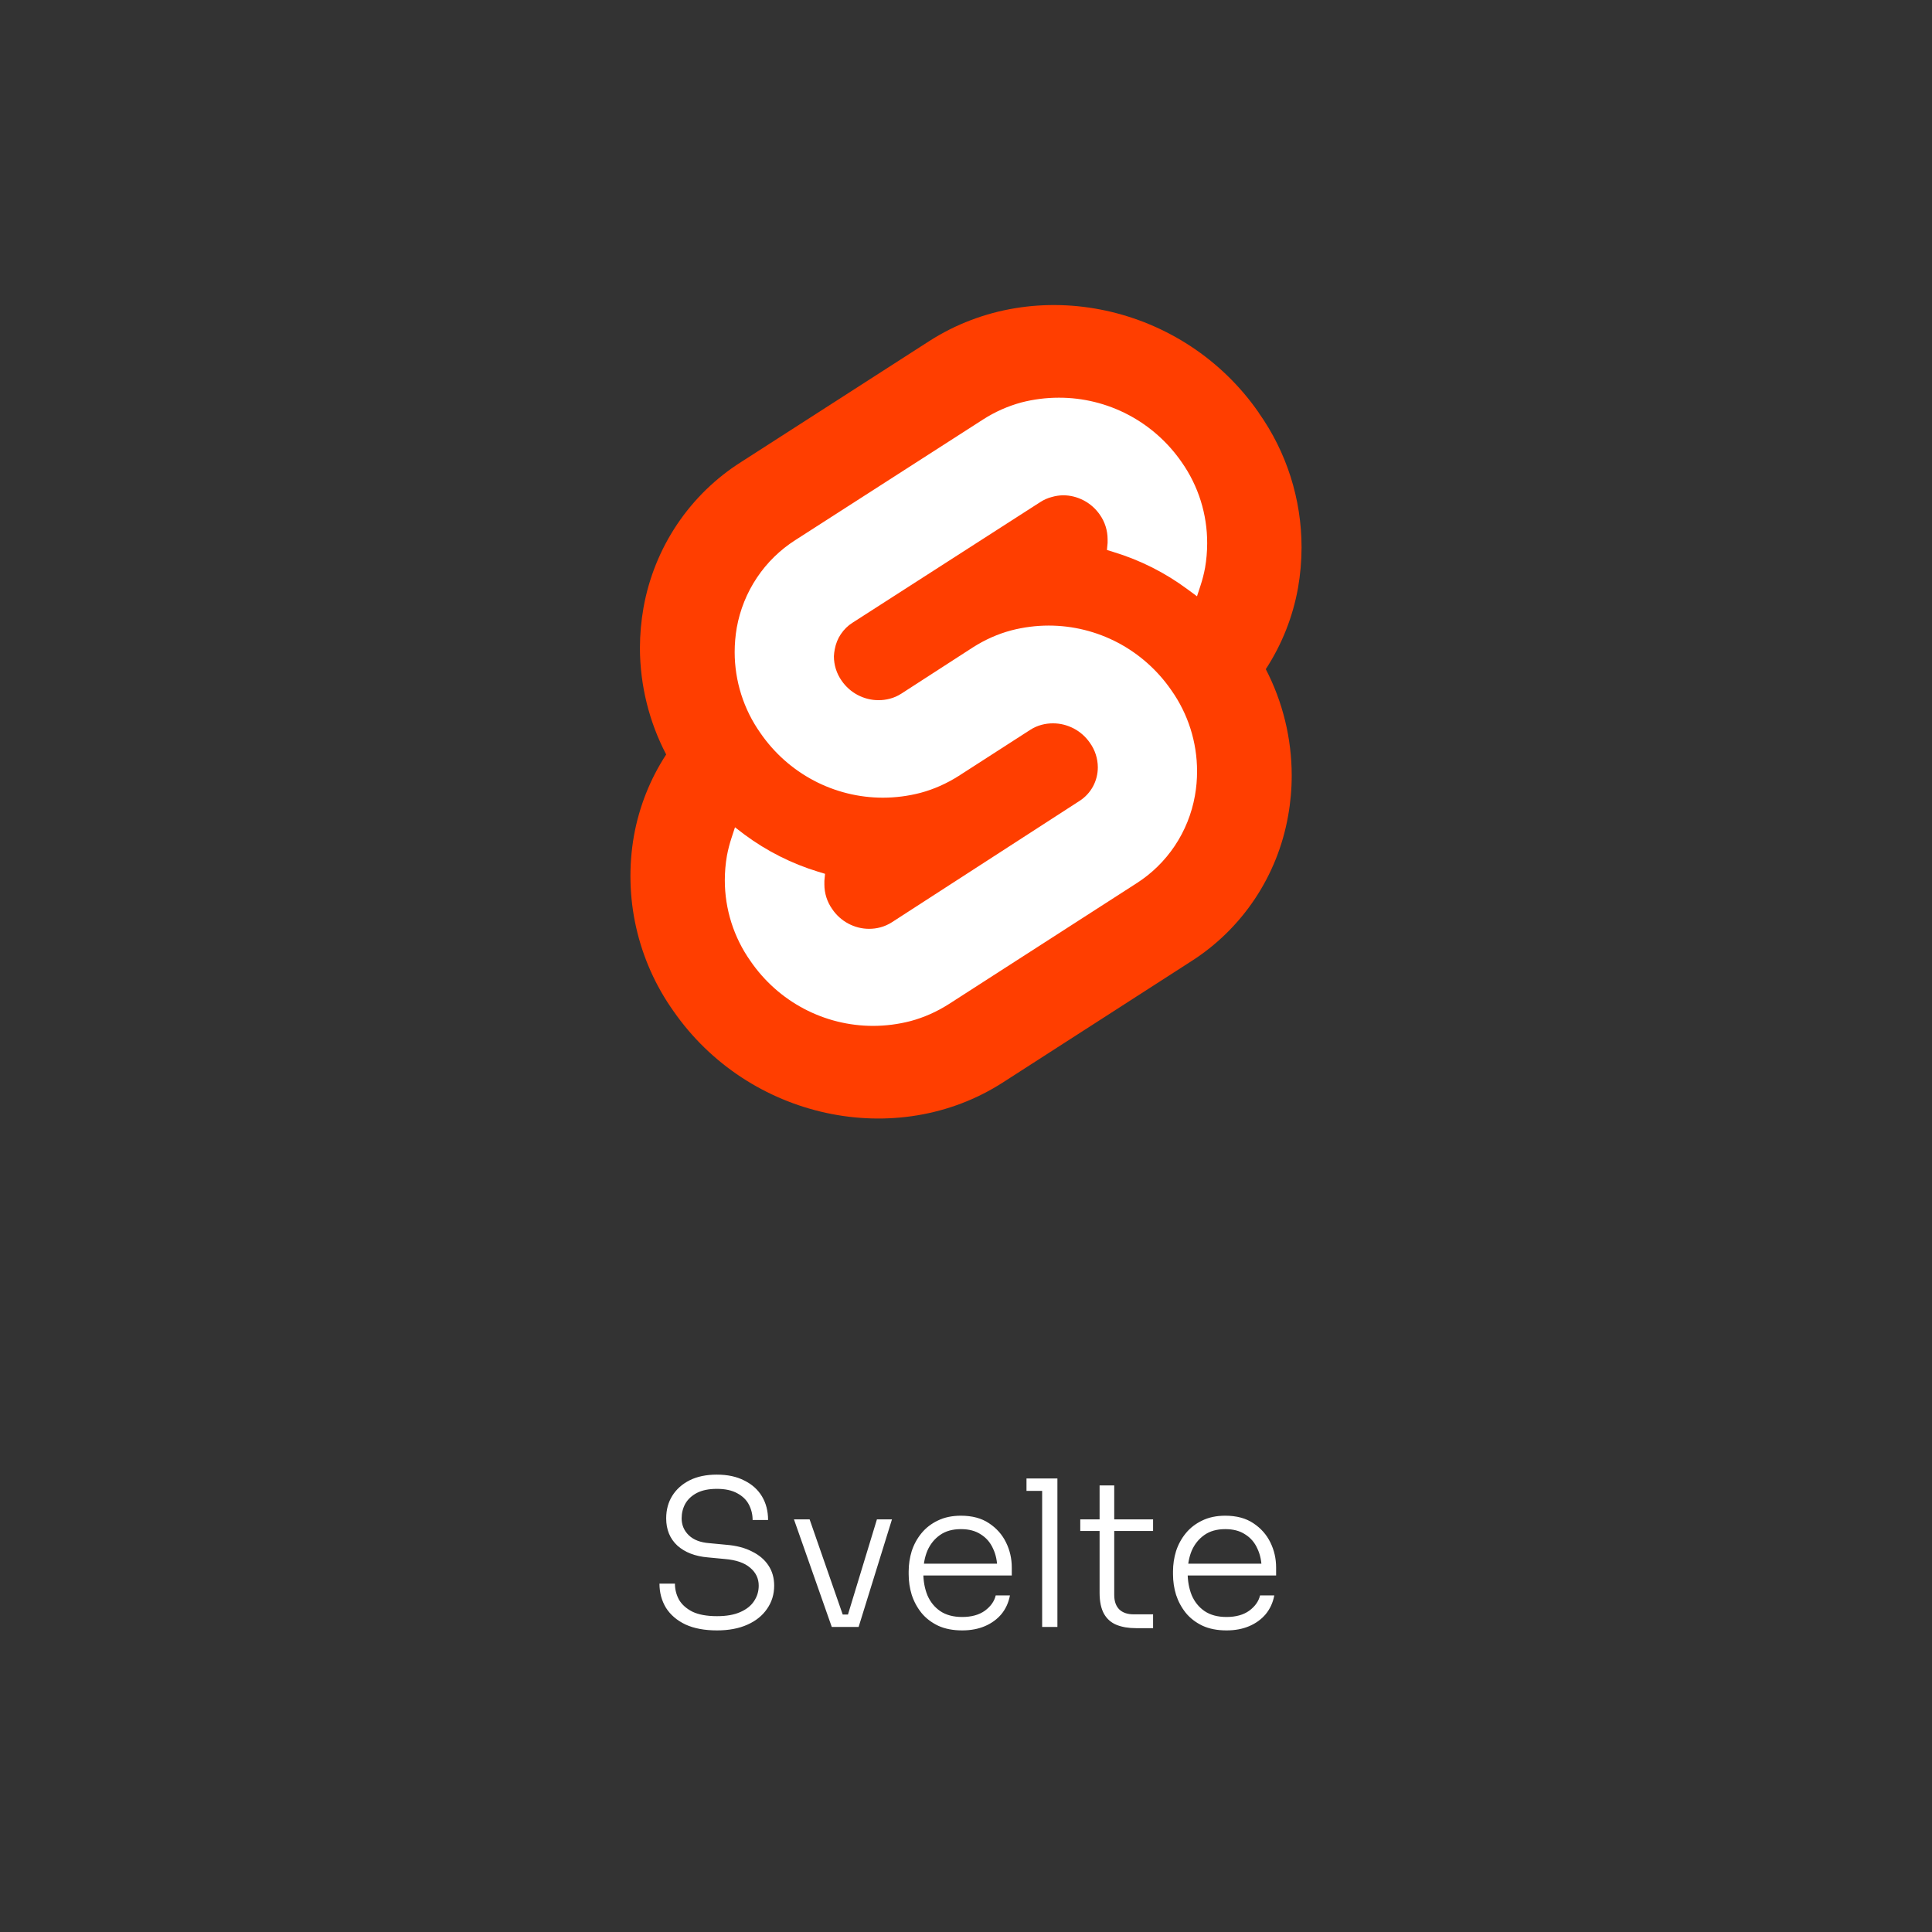
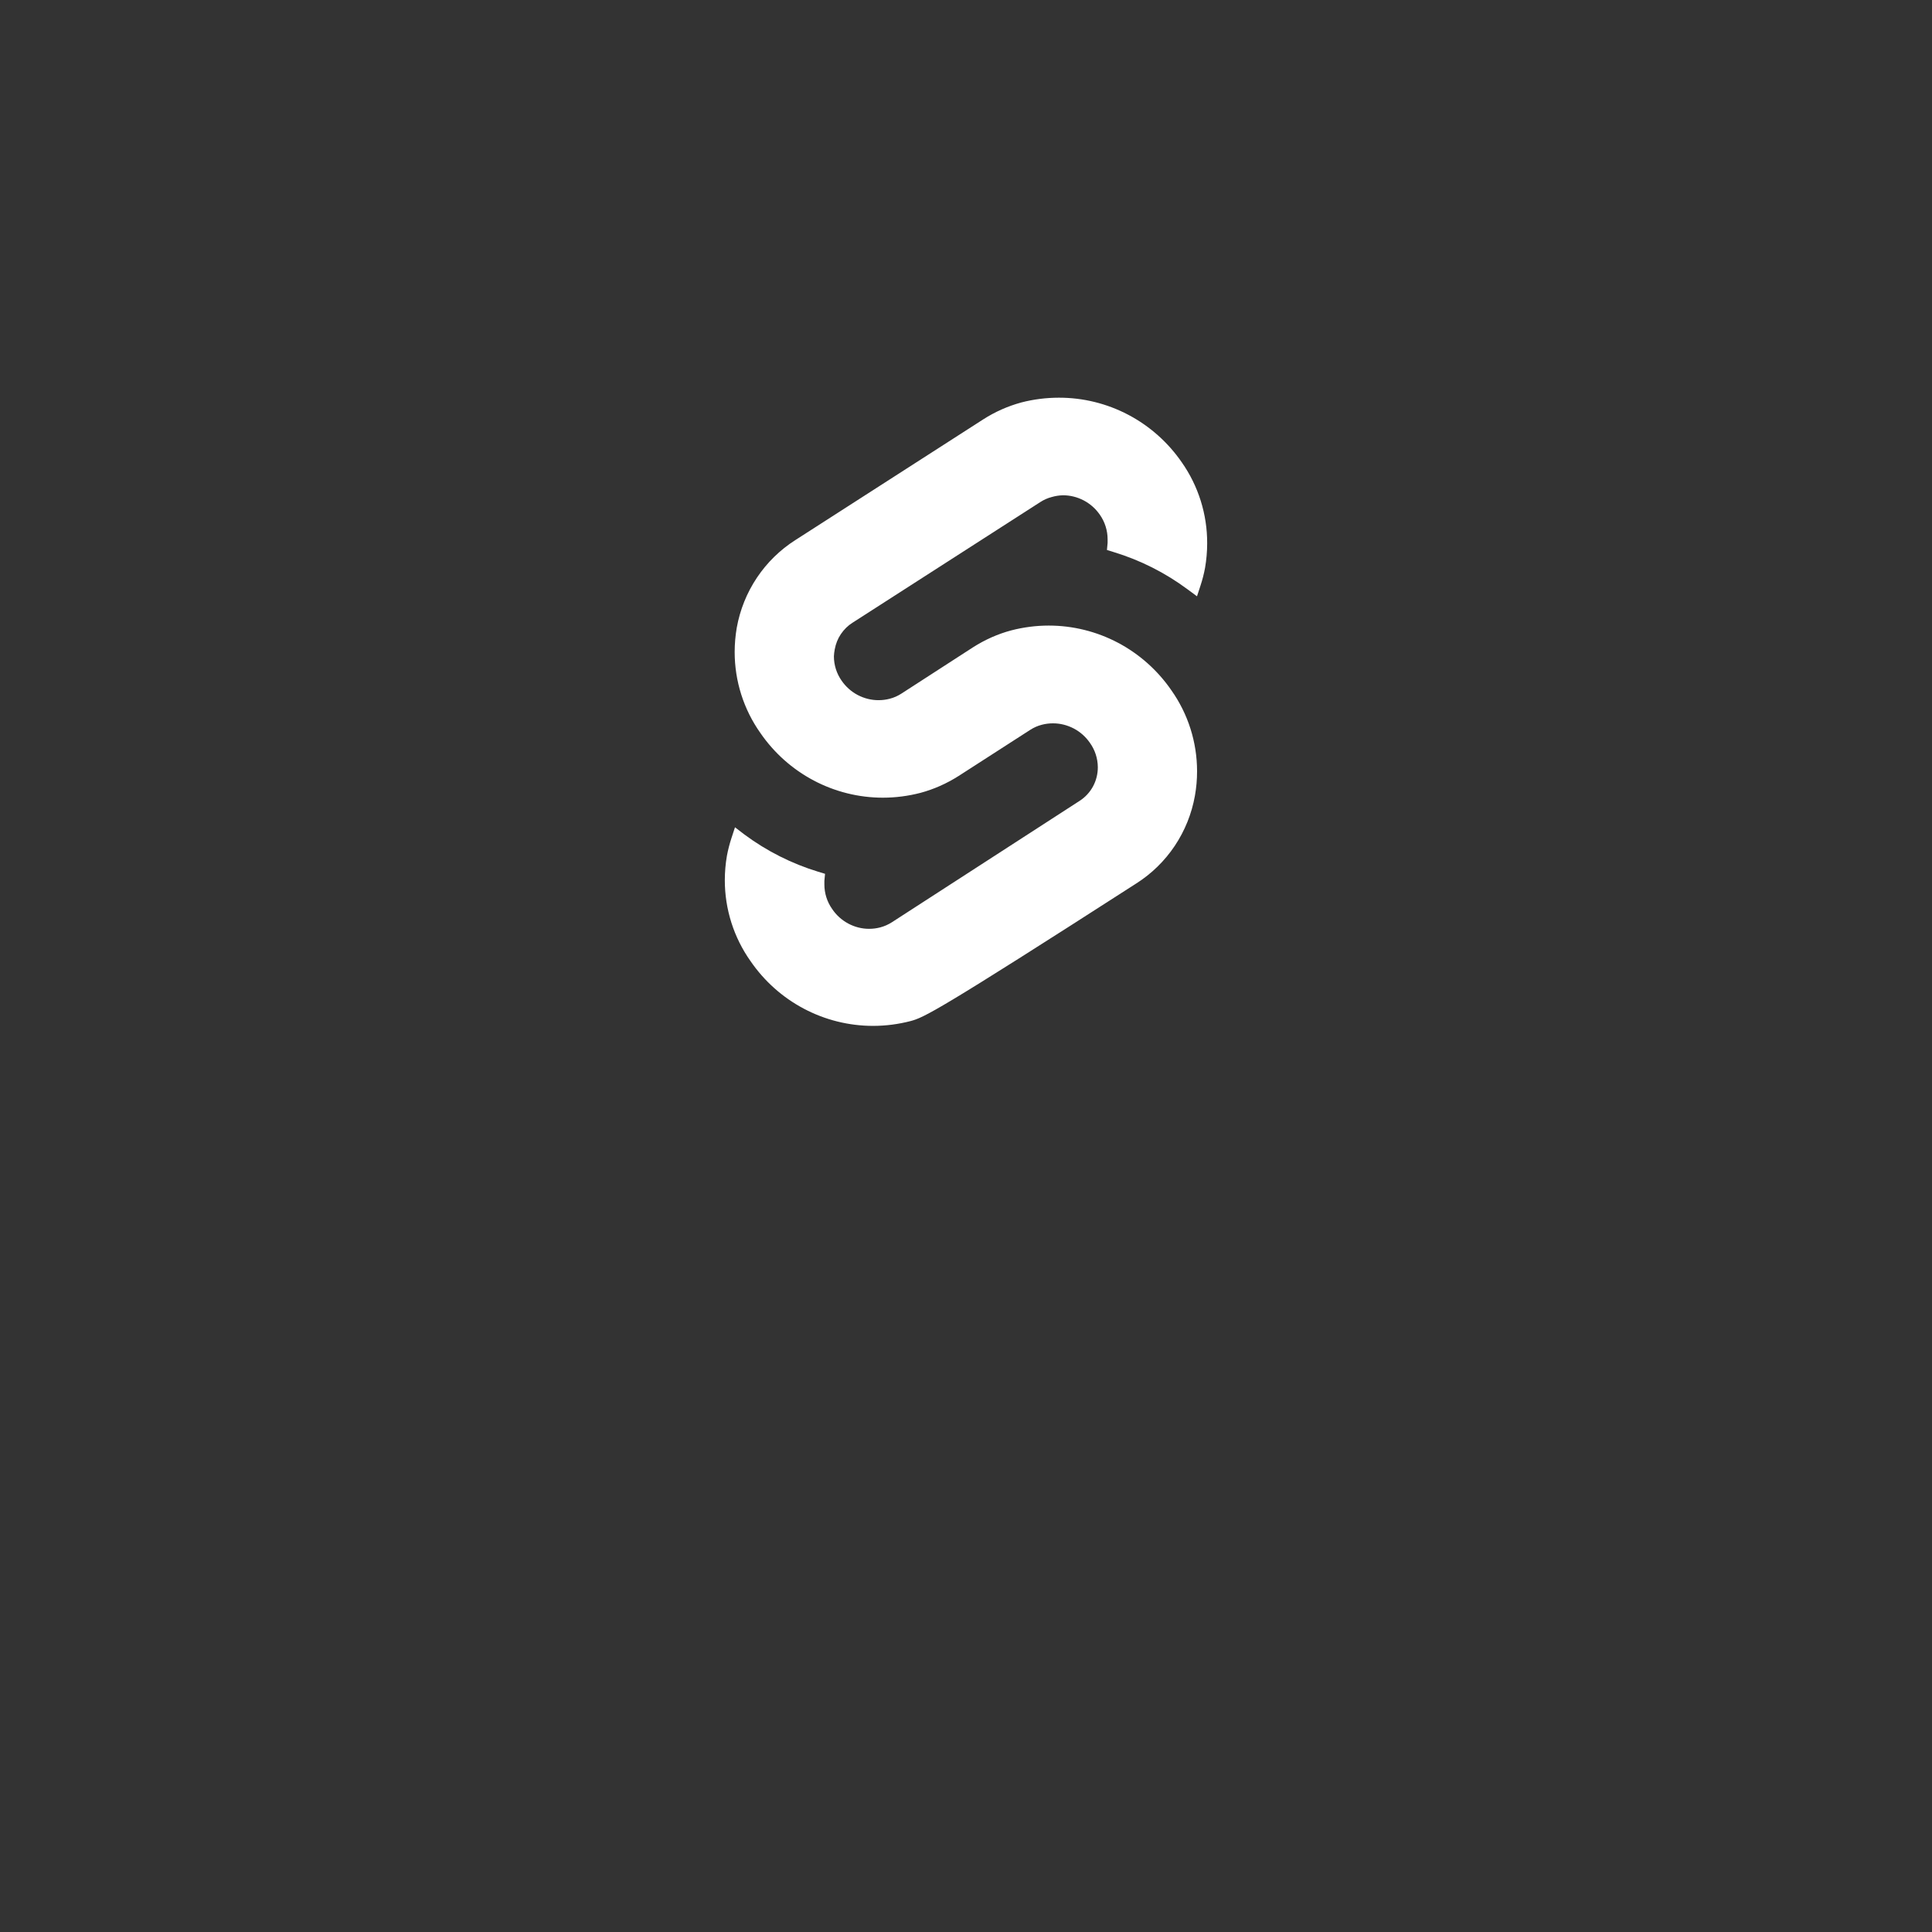
<svg xmlns="http://www.w3.org/2000/svg" width="190" height="190" viewBox="0 0 190 190" fill="none">
  <rect x="0" y="0" width="190" height="190" fill="#333333" stroke="none" />
-   <path d="M123.791 40.585C116.426 29.953 101.876 26.801 91.361 33.56L72.886 45.435C70.387 47.016 68.242 49.104 66.589 51.569C64.936 54.033 63.812 56.818 63.287 59.746C63.054 61.059 62.935 62.399 62.932 63.743C62.944 67.388 63.83 70.975 65.514 74.199C63.935 76.619 62.857 79.337 62.345 82.188C61.821 85.168 61.895 88.257 62.559 91.196C63.224 94.154 64.468 96.948 66.218 99.416C73.583 110.047 88.165 113.199 98.648 106.441L117.104 94.565C119.601 92.983 121.743 90.891 123.392 88.424C125.041 85.957 126.16 83.17 126.677 80.241C126.914 78.924 127.033 77.589 127.032 76.25C127.027 72.612 126.152 69.031 124.482 65.807C126.061 63.389 127.139 60.674 127.651 57.825C127.88 56.507 127.997 55.172 128 53.834C128.001 49.087 126.529 44.459 123.791 40.598V40.585Z" fill="#FF3E00" />
-   <path d="M89.555 100.414C88.341 100.729 87.104 100.888 85.863 100.889C83.493 100.889 81.159 100.311 79.06 99.201C76.961 98.093 75.16 96.487 73.811 94.522C72.165 92.199 71.28 89.415 71.281 86.559C71.282 85.754 71.351 84.952 71.487 84.164C71.598 83.571 71.748 82.99 71.933 82.425L72.282 81.358L73.224 82.08C75.412 83.7 77.856 84.933 80.453 85.726L81.138 85.934L81.073 86.624V86.983C81.072 87.846 81.339 88.689 81.835 89.391C82.236 89.99 82.777 90.481 83.409 90.821C84.056 91.166 84.755 91.344 85.463 91.344C85.836 91.346 86.208 91.298 86.573 91.201C86.968 91.097 87.351 90.928 87.709 90.7L106.163 78.766C106.717 78.413 107.173 77.923 107.488 77.344C107.802 76.764 107.966 76.114 107.964 75.453C107.959 74.59 107.686 73.749 107.183 73.05C106.775 72.459 106.232 71.976 105.599 71.643C104.952 71.306 104.254 71.133 103.549 71.136C103.175 71.135 102.803 71.183 102.439 71.28C102.045 71.382 101.665 71.551 101.309 71.781L94.274 76.312C93.09 77.064 91.829 77.622 90.523 77.972C89.317 78.286 88.077 78.446 86.831 78.447C84.462 78.447 82.129 77.868 80.03 76.761C77.932 75.653 76.13 74.049 74.78 72.087C73.135 69.763 72.25 66.98 72.25 64.124C72.251 63.321 72.32 62.52 72.456 61.729C72.772 59.969 73.446 58.294 74.438 56.812C75.429 55.329 76.715 54.07 78.214 53.116L96.688 41.247C97.847 40.503 99.111 39.941 100.438 39.58C101.644 39.268 102.885 39.111 104.13 39.111C106.504 39.105 108.845 39.68 110.951 40.787C113.056 41.893 114.864 43.499 116.22 45.466C117.855 47.795 118.728 50.581 118.718 53.434C118.717 54.242 118.647 55.047 118.511 55.837C118.4 56.43 118.252 57.011 118.066 57.575L117.717 58.643L116.775 57.946C114.589 56.325 112.144 55.091 109.546 54.3L108.861 54.086L108.926 53.395V53.038C108.926 52.172 108.66 51.328 108.164 50.622C107.757 50.031 107.215 49.55 106.583 49.216C105.937 48.879 105.24 48.706 104.536 48.708C104.167 48.716 103.799 48.773 103.439 48.877C103.043 48.977 102.66 49.146 102.303 49.378L83.83 61.247C83.391 61.523 83.004 61.903 82.691 62.366C82.398 62.797 82.194 63.306 82.093 63.851C82.048 64.078 82.02 64.309 82.009 64.541C82.009 65.403 82.275 66.243 82.771 66.944C83.177 67.534 83.72 68.017 84.351 68.35C84.998 68.687 85.695 68.86 86.398 68.858C86.772 68.859 87.144 68.811 87.509 68.714C87.905 68.613 88.287 68.444 88.645 68.213L95.694 63.656C96.877 62.903 98.138 62.344 99.444 61.996C100.657 61.681 101.895 61.522 103.136 61.521C105.505 61.521 107.84 62.099 109.939 63.206C112.039 64.314 113.842 65.918 115.194 67.881C116.838 70.204 117.723 72.988 117.724 75.844C117.726 76.656 117.654 77.466 117.511 78.265C117.197 80.026 116.522 81.701 115.531 83.184C114.54 84.666 113.253 85.924 111.753 86.878L93.311 98.747C92.126 99.502 90.862 100.063 89.555 100.414Z" fill="white" />
-   <path d="M70.515 160.34C69.288 160.34 68.255 160.147 67.415 159.76C66.575 159.36 65.935 158.813 65.495 158.12C65.068 157.413 64.855 156.62 64.855 155.74H66.375C66.375 156.3 66.508 156.827 66.775 157.32C67.055 157.8 67.495 158.193 68.095 158.5C68.708 158.793 69.515 158.94 70.515 158.94C71.435 158.94 72.195 158.807 72.795 158.54C73.408 158.273 73.861 157.913 74.155 157.46C74.461 157.007 74.615 156.5 74.615 155.94C74.615 155.233 74.335 154.647 73.775 154.18C73.228 153.7 72.401 153.413 71.295 153.32L69.615 153.16C68.361 153.053 67.361 152.667 66.615 152C65.881 151.32 65.515 150.427 65.515 149.32C65.515 148.48 65.715 147.74 66.115 147.1C66.515 146.46 67.081 145.953 67.815 145.58C68.561 145.207 69.455 145.02 70.495 145.02C71.548 145.02 72.448 145.213 73.195 145.6C73.955 145.973 74.535 146.493 74.935 147.16C75.335 147.827 75.535 148.6 75.535 149.48H74.015C74.015 148.947 73.895 148.447 73.655 147.98C73.415 147.513 73.035 147.14 72.515 146.86C71.995 146.567 71.321 146.42 70.495 146.42C69.708 146.42 69.055 146.553 68.535 146.82C68.028 147.087 67.648 147.44 67.395 147.88C67.155 148.32 67.035 148.8 67.035 149.32C67.035 149.973 67.268 150.527 67.735 150.98C68.201 151.433 68.875 151.693 69.755 151.76L71.435 151.92C72.421 152 73.261 152.22 73.955 152.58C74.661 152.927 75.201 153.387 75.575 153.96C75.948 154.52 76.135 155.18 76.135 155.94C76.135 156.793 75.901 157.553 75.435 158.22C74.981 158.887 74.335 159.407 73.495 159.78C72.655 160.153 71.661 160.34 70.515 160.34ZM81.8 160L78.08 149.42H79.62L83.3 160H81.8ZM82.2 160V158.78H84.1V160H82.2ZM83.02 160L86.24 149.42H87.72L84.44 160H83.02ZM94.622 160.34C93.715 160.34 92.928 160.187 92.262 159.88C91.595 159.56 91.048 159.14 90.622 158.62C90.195 158.087 89.875 157.493 89.662 156.84C89.462 156.187 89.362 155.513 89.362 154.82V154.54C89.362 153.86 89.462 153.193 89.662 152.54C89.875 151.887 90.195 151.3 90.622 150.78C91.048 150.26 91.582 149.847 92.222 149.54C92.875 149.22 93.635 149.06 94.502 149.06C95.608 149.06 96.528 149.307 97.262 149.8C98.008 150.293 98.568 150.927 98.942 151.7C99.315 152.46 99.502 153.28 99.502 154.16V154.94H90.042V153.78H98.462L98.082 154.36C98.082 153.573 97.942 152.887 97.662 152.3C97.395 151.7 96.995 151.233 96.462 150.9C95.942 150.553 95.288 150.38 94.502 150.38C93.675 150.38 92.988 150.573 92.442 150.96C91.895 151.347 91.482 151.86 91.202 152.5C90.935 153.14 90.802 153.867 90.802 154.68C90.802 155.48 90.935 156.213 91.202 156.88C91.482 157.533 91.902 158.053 92.462 158.44C93.035 158.827 93.755 159.02 94.622 159.02C95.542 159.02 96.288 158.813 96.862 158.4C97.435 157.973 97.788 157.473 97.922 156.9H99.322C99.188 157.607 98.908 158.22 98.482 158.74C98.055 159.247 97.515 159.64 96.862 159.92C96.208 160.2 95.462 160.34 94.622 160.34ZM102.489 160V145.4H103.989V160H102.489ZM100.949 146.62V145.4H103.989V146.62H100.949ZM111.718 160.12C110.984 160.12 110.351 160.013 109.818 159.8C109.284 159.587 108.871 159.227 108.577 158.72C108.284 158.2 108.138 157.507 108.138 156.64V146.08H109.578V156.86C109.578 157.473 109.744 157.947 110.078 158.28C110.411 158.6 110.884 158.76 111.498 158.76H113.398V160.12H111.718ZM106.238 150.56V149.42H113.398V150.56H106.238ZM120.618 160.34C119.711 160.34 118.924 160.187 118.258 159.88C117.591 159.56 117.044 159.14 116.618 158.62C116.191 158.087 115.871 157.493 115.658 156.84C115.458 156.187 115.358 155.513 115.358 154.82V154.54C115.358 153.86 115.458 153.193 115.658 152.54C115.871 151.887 116.191 151.3 116.618 150.78C117.044 150.26 117.578 149.847 118.218 149.54C118.871 149.22 119.631 149.06 120.498 149.06C121.604 149.06 122.524 149.307 123.258 149.8C124.004 150.293 124.564 150.927 124.938 151.7C125.311 152.46 125.498 153.28 125.498 154.16V154.94H116.038V153.78H124.458L124.078 154.36C124.078 153.573 123.938 152.887 123.658 152.3C123.391 151.7 122.991 151.233 122.458 150.9C121.938 150.553 121.284 150.38 120.498 150.38C119.671 150.38 118.984 150.573 118.438 150.96C117.891 151.347 117.478 151.86 117.198 152.5C116.931 153.14 116.798 153.867 116.798 154.68C116.798 155.48 116.931 156.213 117.198 156.88C117.478 157.533 117.898 158.053 118.458 158.44C119.031 158.827 119.751 159.02 120.618 159.02C121.538 159.02 122.284 158.813 122.858 158.4C123.431 157.973 123.784 157.473 123.918 156.9H125.318C125.184 157.607 124.904 158.22 124.478 158.74C124.051 159.247 123.511 159.64 122.858 159.92C122.204 160.2 121.458 160.34 120.618 160.34Z" fill="white" />
+   <path d="M89.555 100.414C88.341 100.729 87.104 100.888 85.863 100.889C83.493 100.889 81.159 100.311 79.06 99.201C76.961 98.093 75.16 96.487 73.811 94.522C72.165 92.199 71.28 89.415 71.281 86.559C71.282 85.754 71.351 84.952 71.487 84.164C71.598 83.571 71.748 82.99 71.933 82.425L72.282 81.358L73.224 82.08C75.412 83.7 77.856 84.933 80.453 85.726L81.138 85.934L81.073 86.624V86.983C81.072 87.846 81.339 88.689 81.835 89.391C82.236 89.99 82.777 90.481 83.409 90.821C84.056 91.166 84.755 91.344 85.463 91.344C85.836 91.346 86.208 91.298 86.573 91.201C86.968 91.097 87.351 90.928 87.709 90.7L106.163 78.766C106.717 78.413 107.173 77.923 107.488 77.344C107.802 76.764 107.966 76.114 107.964 75.453C107.959 74.59 107.686 73.749 107.183 73.05C106.775 72.459 106.232 71.976 105.599 71.643C104.952 71.306 104.254 71.133 103.549 71.136C103.175 71.135 102.803 71.183 102.439 71.28C102.045 71.382 101.665 71.551 101.309 71.781L94.274 76.312C93.09 77.064 91.829 77.622 90.523 77.972C89.317 78.286 88.077 78.446 86.831 78.447C84.462 78.447 82.129 77.868 80.03 76.761C77.932 75.653 76.13 74.049 74.78 72.087C73.135 69.763 72.25 66.98 72.25 64.124C72.251 63.321 72.32 62.52 72.456 61.729C72.772 59.969 73.446 58.294 74.438 56.812C75.429 55.329 76.715 54.07 78.214 53.116L96.688 41.247C97.847 40.503 99.111 39.941 100.438 39.58C101.644 39.268 102.885 39.111 104.13 39.111C106.504 39.105 108.845 39.68 110.951 40.787C113.056 41.893 114.864 43.499 116.22 45.466C117.855 47.795 118.728 50.581 118.718 53.434C118.717 54.242 118.647 55.047 118.511 55.837C118.4 56.43 118.252 57.011 118.066 57.575L117.717 58.643L116.775 57.946C114.589 56.325 112.144 55.091 109.546 54.3L108.861 54.086L108.926 53.395V53.038C108.926 52.172 108.66 51.328 108.164 50.622C107.757 50.031 107.215 49.55 106.583 49.216C105.937 48.879 105.24 48.706 104.536 48.708C104.167 48.716 103.799 48.773 103.439 48.877C103.043 48.977 102.66 49.146 102.303 49.378L83.83 61.247C83.391 61.523 83.004 61.903 82.691 62.366C82.398 62.797 82.194 63.306 82.093 63.851C82.048 64.078 82.02 64.309 82.009 64.541C82.009 65.403 82.275 66.243 82.771 66.944C83.177 67.534 83.72 68.017 84.351 68.35C84.998 68.687 85.695 68.86 86.398 68.858C86.772 68.859 87.144 68.811 87.509 68.714C87.905 68.613 88.287 68.444 88.645 68.213L95.694 63.656C96.877 62.903 98.138 62.344 99.444 61.996C100.657 61.681 101.895 61.522 103.136 61.521C105.505 61.521 107.84 62.099 109.939 63.206C112.039 64.314 113.842 65.918 115.194 67.881C116.838 70.204 117.723 72.988 117.724 75.844C117.726 76.656 117.654 77.466 117.511 78.265C117.197 80.026 116.522 81.701 115.531 83.184C114.54 84.666 113.253 85.924 111.753 86.878C92.126 99.502 90.862 100.063 89.555 100.414Z" fill="white" />
</svg>